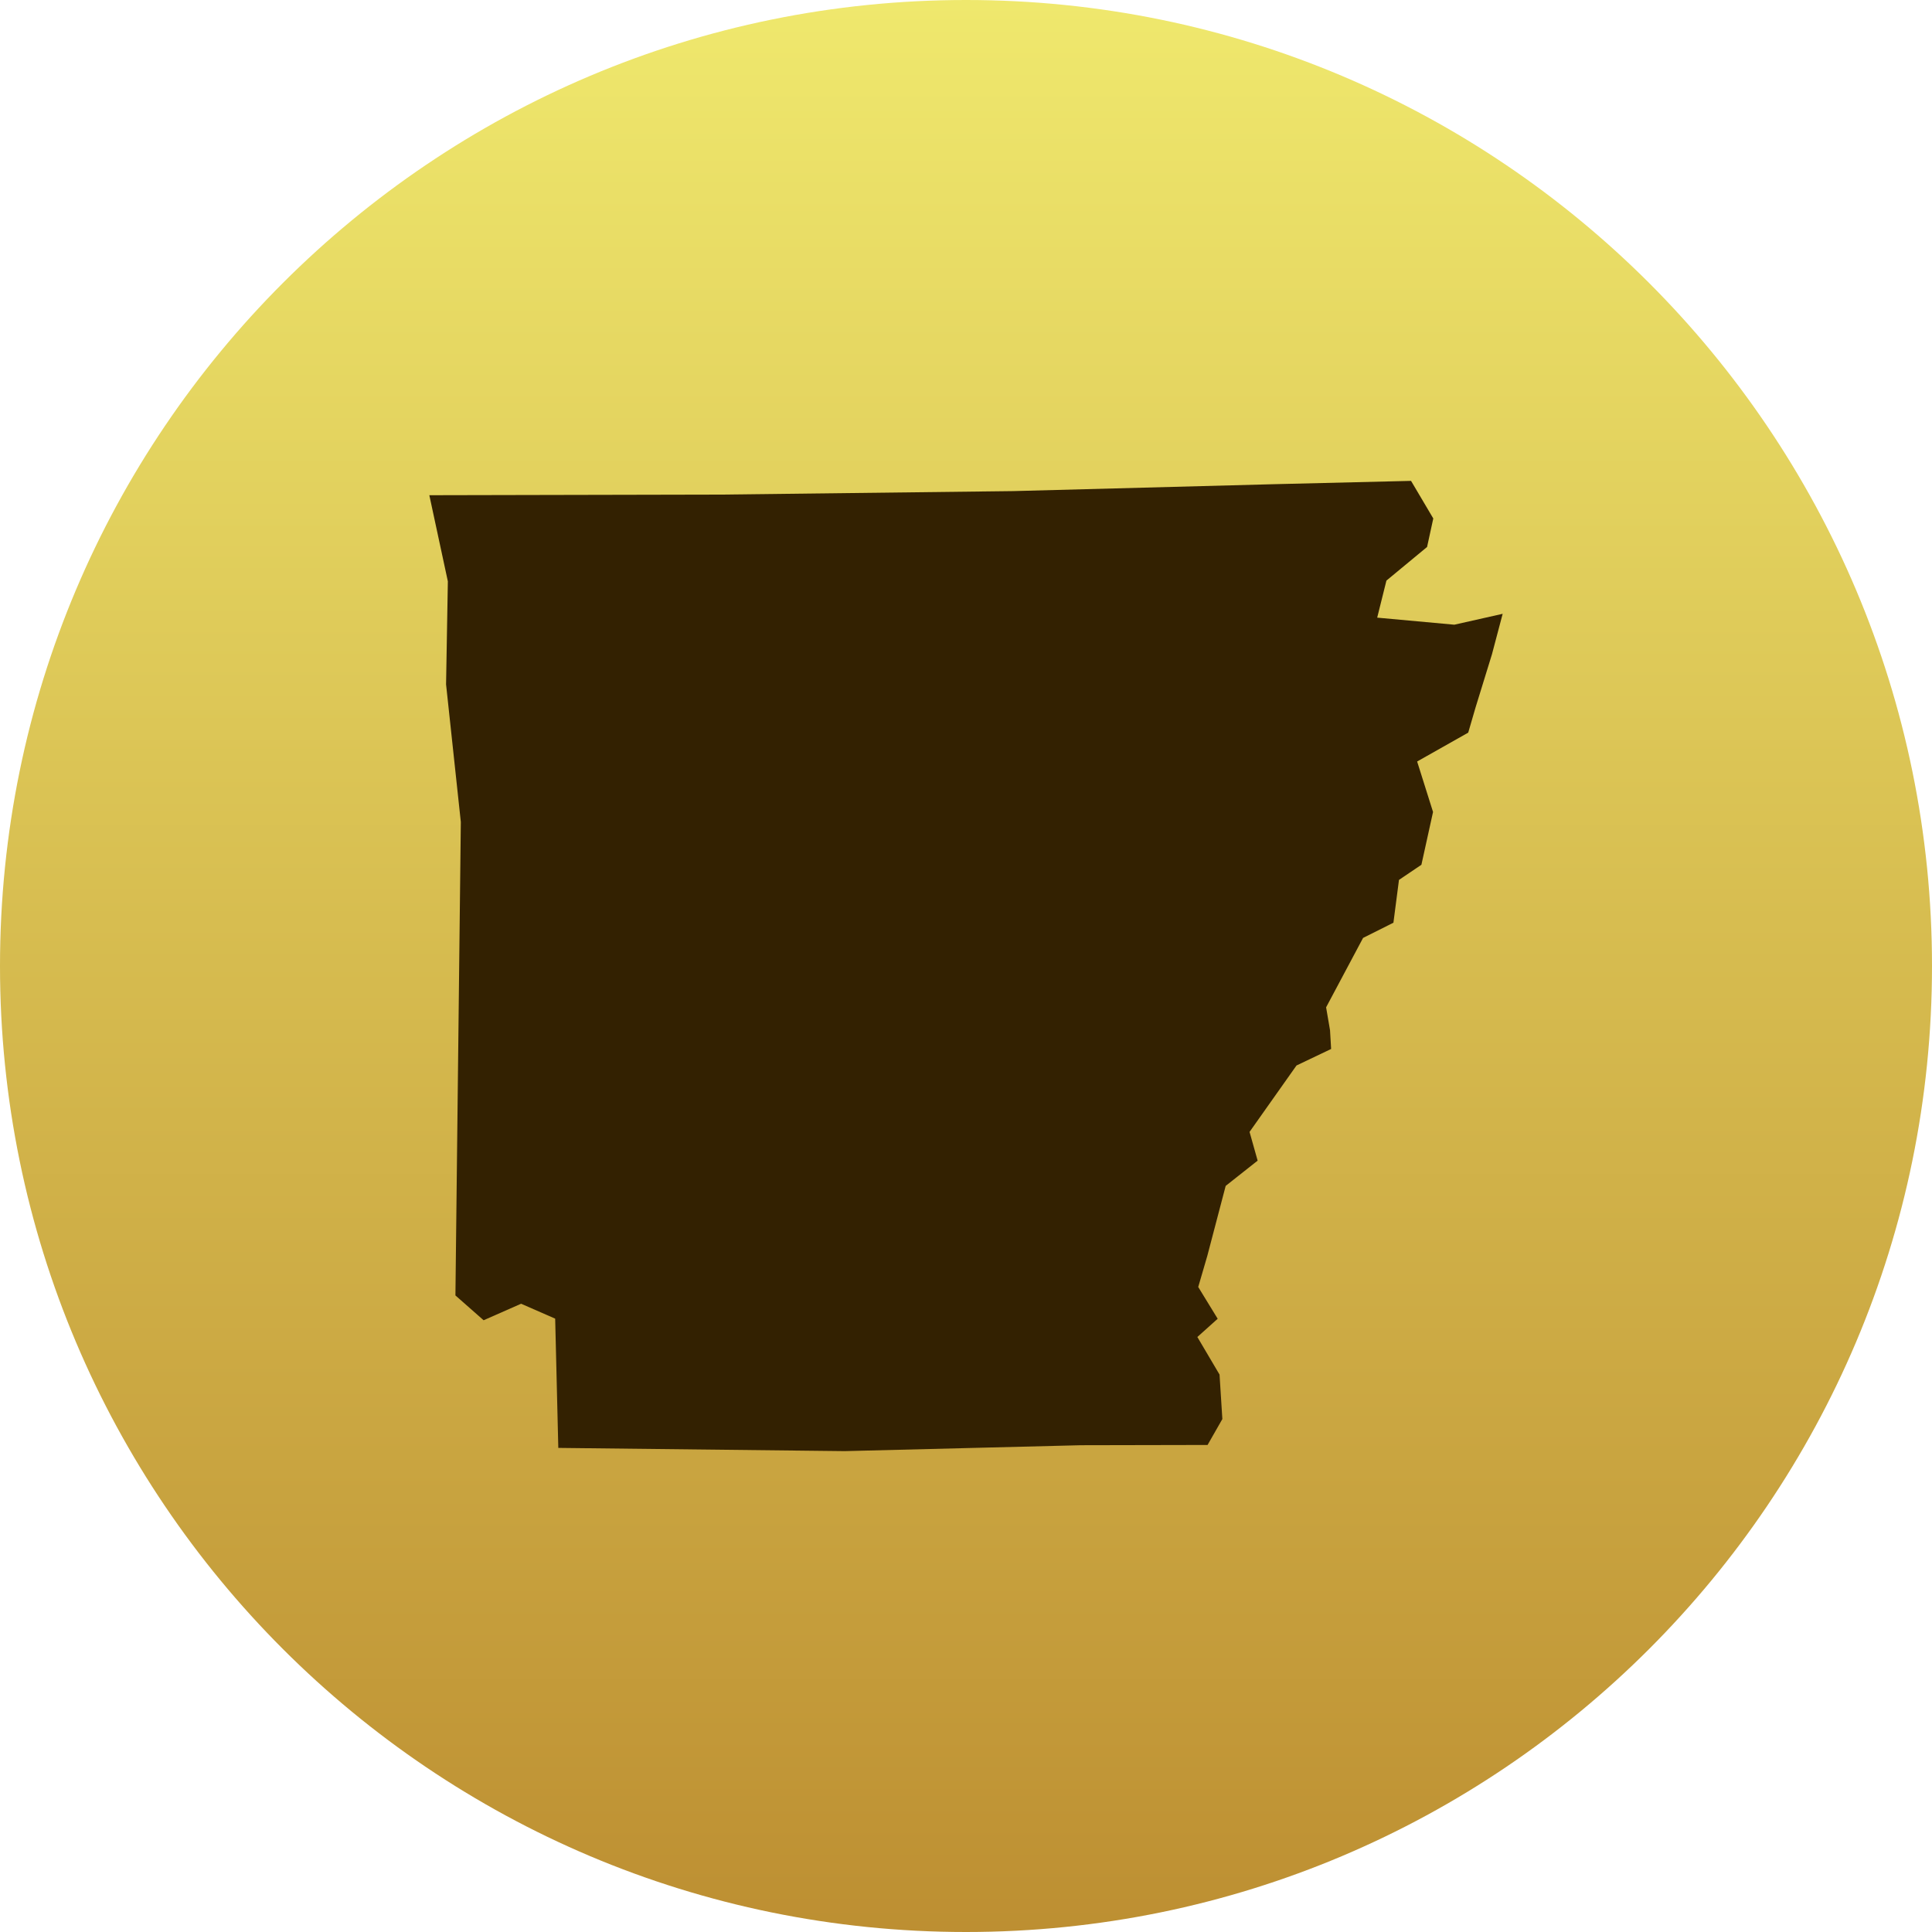
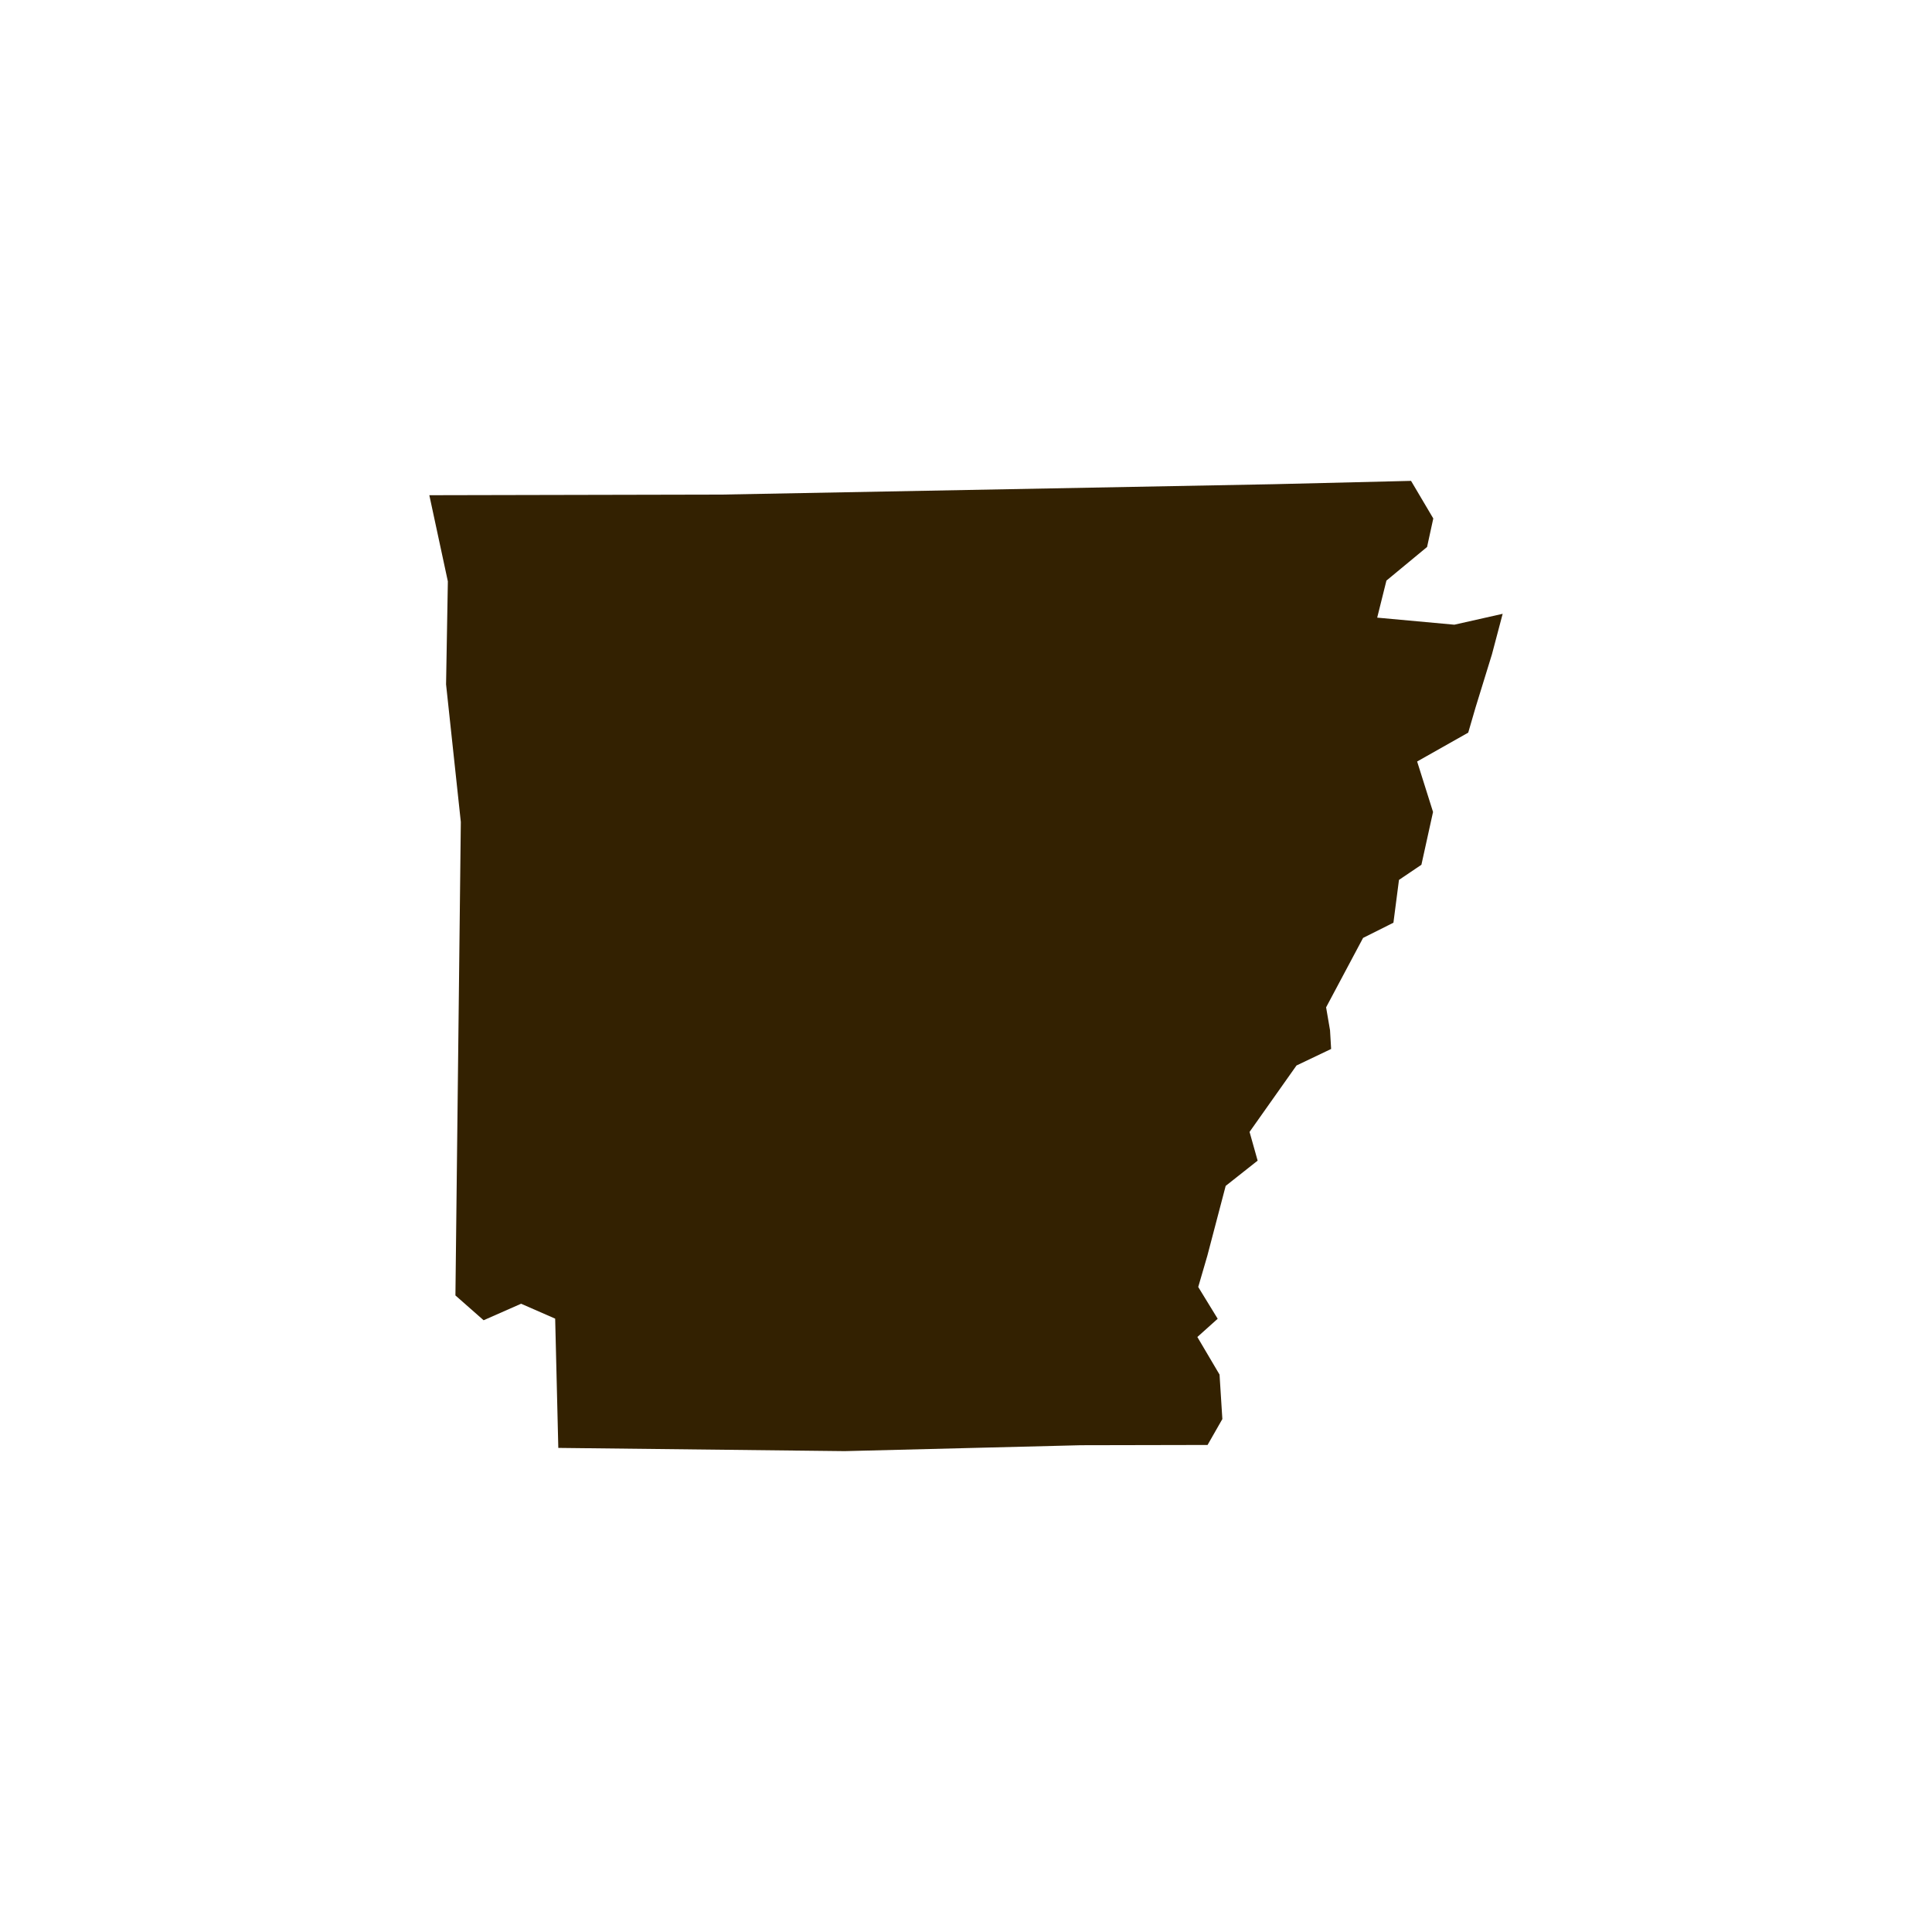
<svg xmlns="http://www.w3.org/2000/svg" version="1.1" x="0" y="0" width="63" height="63" viewBox="0, 0, 180, 180">
  <defs>
    <linearGradient id="Gradient_1" gradientUnits="userSpaceOnUse" x1="640.156" y1="331.5" x2="640.156" y2="511.5" gradientTransform="matrix(1, 0, 0, 1, -550.156, -331.5)">
      <stop offset="0" stop-color="#EFE86D" />
      <stop offset="0.477" stop-color="#D7BD50" />
      <stop offset="1" stop-color="#BD8F32" />
    </linearGradient>
  </defs>
  <g id="Splash_Map">
-     <path d="M90,180 C40.295,180 0,139.706 0,90 C0,40.294 40.295,0 90,0 C139.706,0 180,40.294 180,90 C180,139.706 139.706,180 90,180 z" fill="url(#Gradient_1)" />
    <g id="AR">
-       <path d="M140,57.187 L135.496,58.202 L128.31,57.544 L129.17,54.093 L132.957,50.96 L133.536,48.304 L131.464,44.802 L118.663,45.112 L94.392,45.755 L67.193,46.08 L40,46.138 L41.726,54.166 L41.559,63.761 L42.934,76.581 L42.431,120.693 L45.057,123.005 L48.549,121.466 L51.724,122.855 L52.016,134.898 L78.697,135.198 L100.703,134.648 L112.506,134.624 L113.884,132.21 L113.622,128.066 L111.555,124.565 L113.449,122.866 L111.636,119.906 L112.485,116.994 L114.194,110.487 L117.171,108.134 L116.418,105.457 L120.792,99.269 L124.018,97.73 L123.916,95.987 L123.55,93.851 L126.995,87.383 L129.822,85.967 L130.339,81.979 L132.429,80.568 L133.513,75.649 L132.031,70.947 L136.791,68.258 L137.473,65.916 L139,60.966 z" fill="#332101" />
+       <path d="M140,57.187 L135.496,58.202 L128.31,57.544 L129.17,54.093 L132.957,50.96 L133.536,48.304 L131.464,44.802 L118.663,45.112 L67.193,46.08 L40,46.138 L41.726,54.166 L41.559,63.761 L42.934,76.581 L42.431,120.693 L45.057,123.005 L48.549,121.466 L51.724,122.855 L52.016,134.898 L78.697,135.198 L100.703,134.648 L112.506,134.624 L113.884,132.21 L113.622,128.066 L111.555,124.565 L113.449,122.866 L111.636,119.906 L112.485,116.994 L114.194,110.487 L117.171,108.134 L116.418,105.457 L120.792,99.269 L124.018,97.73 L123.916,95.987 L123.55,93.851 L126.995,87.383 L129.822,85.967 L130.339,81.979 L132.429,80.568 L133.513,75.649 L132.031,70.947 L136.791,68.258 L137.473,65.916 L139,60.966 z" fill="#332101" />
    </g>
  </g>
</svg>